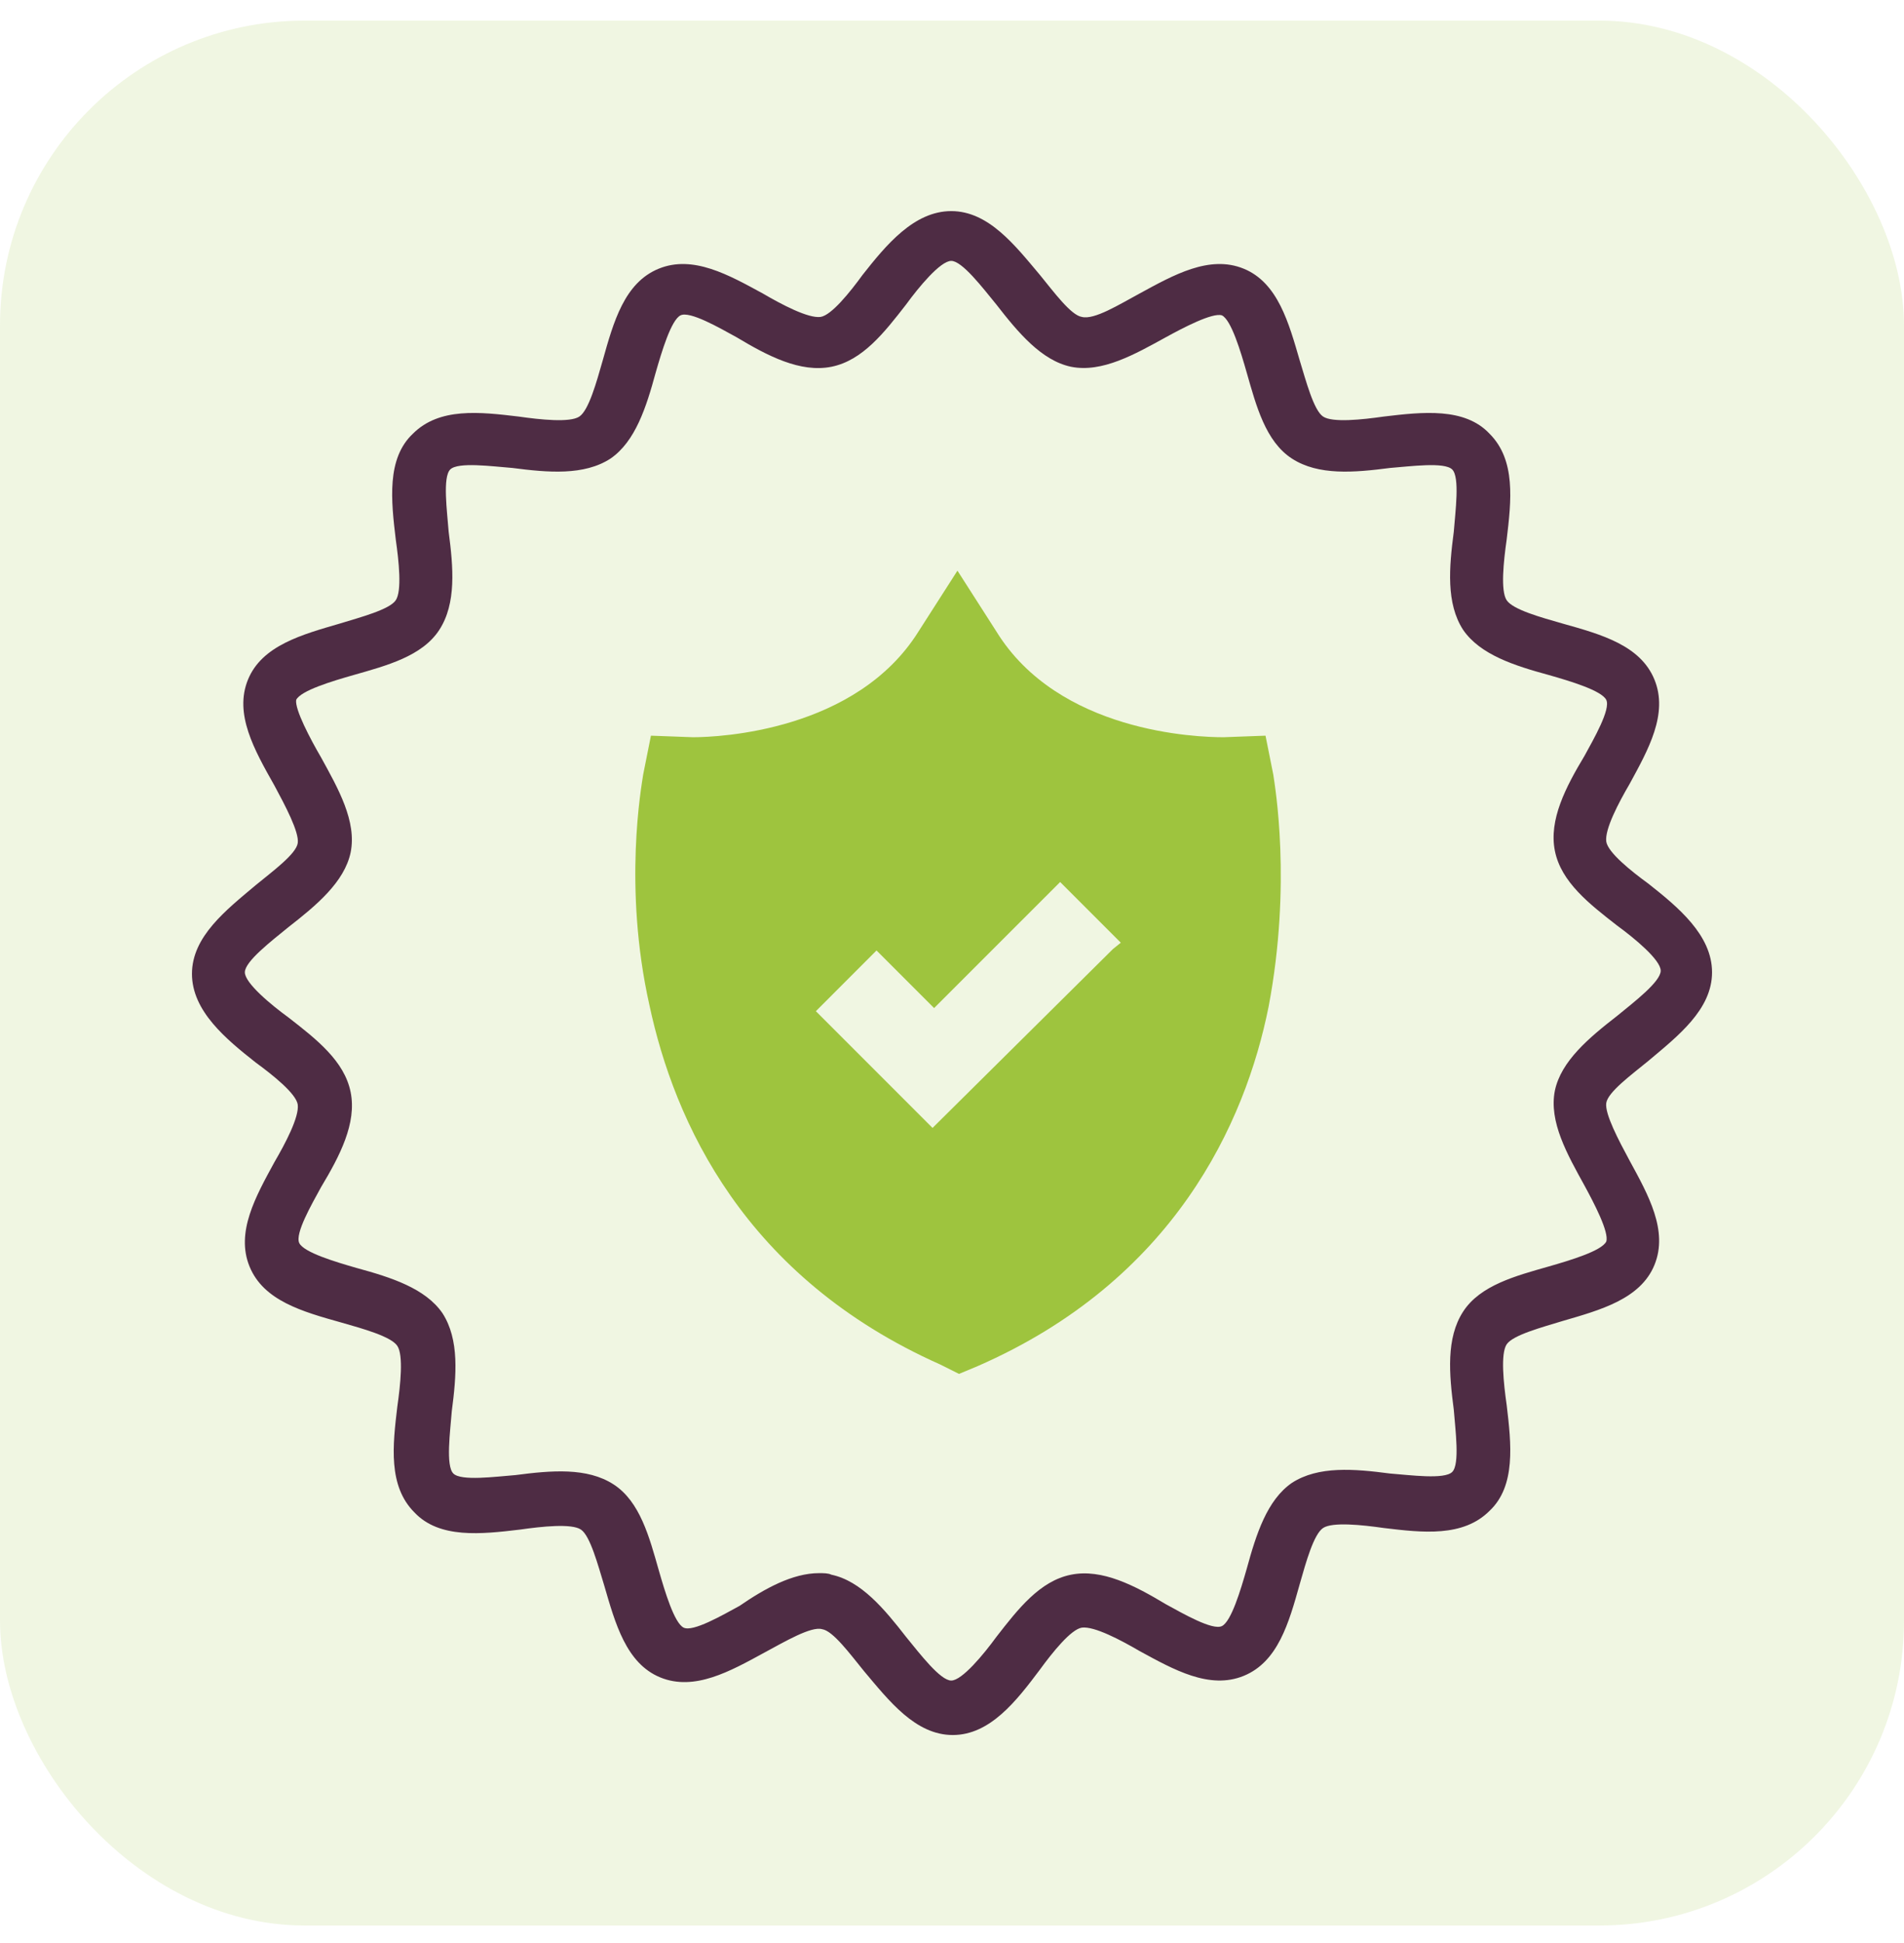
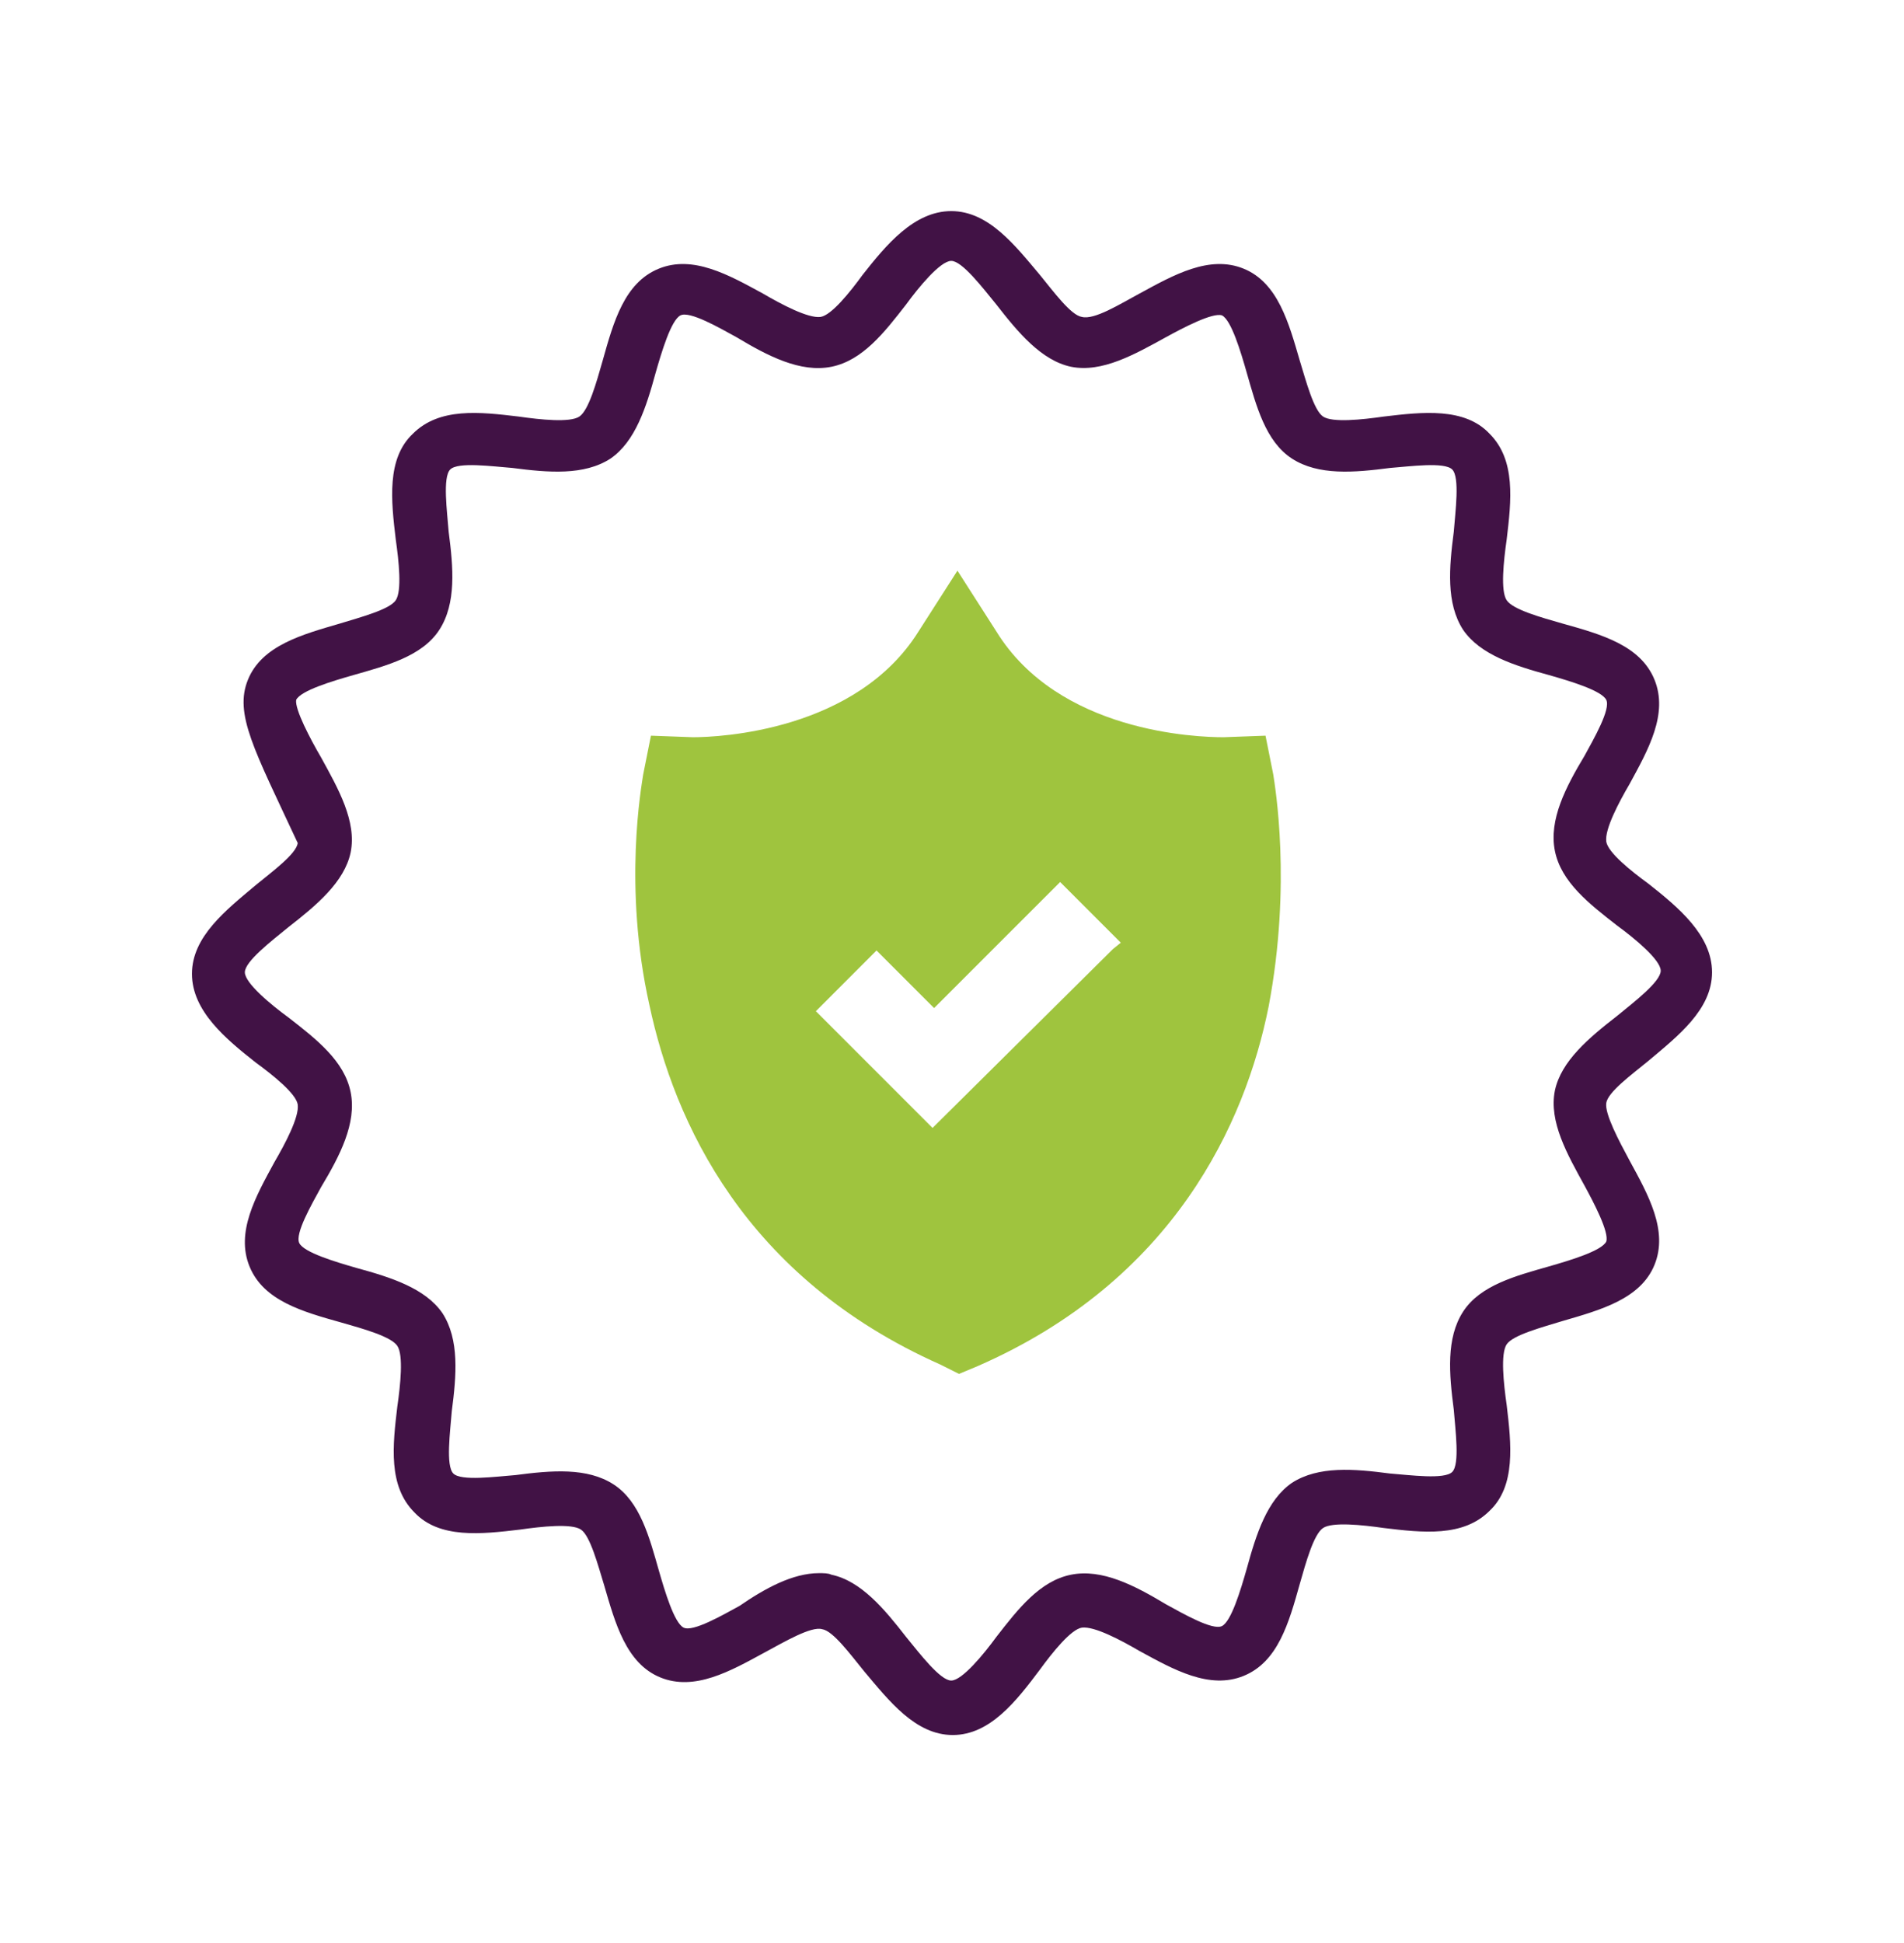
<svg xmlns="http://www.w3.org/2000/svg" width="50" height="51" viewBox="0 0 50 51" fill="none">
-   <path d="M25.02 45.541C24.04 45.541 23.345 44.642 22.691 43.866C22.324 43.416 21.874 42.803 21.588 42.763C21.302 42.681 20.608 43.09 20.076 43.376C19.178 43.866 18.238 44.397 17.339 44.029C16.44 43.661 16.154 42.599 15.868 41.619C15.705 41.087 15.5 40.311 15.255 40.148C15.01 39.984 14.234 40.066 13.662 40.148C12.64 40.27 11.537 40.393 10.883 39.698C10.189 39.004 10.312 37.941 10.434 36.92C10.516 36.348 10.598 35.572 10.434 35.327C10.271 35.081 9.535 34.877 8.963 34.714C7.942 34.428 6.92 34.142 6.553 33.243C6.185 32.344 6.716 31.404 7.206 30.505C7.492 30.015 7.86 29.32 7.819 28.994C7.778 28.707 7.165 28.217 6.716 27.89C5.94 27.277 5.041 26.542 5.041 25.561C5.041 24.581 5.94 23.886 6.716 23.233C7.165 22.865 7.778 22.415 7.819 22.129C7.86 21.843 7.492 21.149 7.206 20.618C6.675 19.678 6.144 18.738 6.512 17.839C6.879 16.94 7.942 16.654 8.922 16.368C9.453 16.205 10.23 16.001 10.393 15.755C10.557 15.51 10.475 14.734 10.393 14.162C10.271 13.141 10.148 12.037 10.843 11.384C11.537 10.689 12.6 10.812 13.621 10.934C14.193 11.016 14.969 11.098 15.214 10.934C15.46 10.771 15.664 10.035 15.827 9.463C16.113 8.442 16.399 7.42 17.298 7.053C18.197 6.685 19.137 7.216 20.036 7.706C20.526 7.992 21.221 8.36 21.547 8.319C21.833 8.278 22.324 7.666 22.651 7.216C23.263 6.44 23.999 5.541 24.98 5.541C25.96 5.541 26.655 6.44 27.308 7.216C27.676 7.666 28.126 8.278 28.412 8.319C28.738 8.401 29.392 7.992 29.923 7.706C30.822 7.216 31.762 6.685 32.661 7.053C33.56 7.42 33.846 8.483 34.132 9.463C34.295 9.995 34.499 10.771 34.745 10.934C34.99 11.098 35.766 11.016 36.338 10.934C37.359 10.812 38.463 10.689 39.116 11.384C39.811 12.078 39.688 13.141 39.566 14.162C39.484 14.734 39.402 15.51 39.566 15.755C39.729 16.001 40.465 16.205 41.037 16.368C42.058 16.654 43.08 16.94 43.447 17.839C43.815 18.738 43.284 19.678 42.794 20.577C42.508 21.067 42.14 21.762 42.181 22.088C42.222 22.375 42.834 22.865 43.284 23.192C44.06 23.805 44.959 24.54 44.959 25.521C44.959 26.501 44.06 27.196 43.284 27.849C42.834 28.217 42.222 28.667 42.181 28.953C42.14 29.239 42.508 29.933 42.794 30.464C43.284 31.363 43.815 32.303 43.447 33.202C43.08 34.101 42.017 34.387 41.037 34.673C40.505 34.836 39.729 35.041 39.566 35.286C39.402 35.531 39.484 36.307 39.566 36.879C39.688 37.901 39.811 39.004 39.116 39.657C38.422 40.352 37.359 40.23 36.338 40.107C35.766 40.025 34.99 39.944 34.745 40.107C34.499 40.27 34.295 41.006 34.132 41.578C33.846 42.599 33.56 43.621 32.661 43.988C31.762 44.356 30.822 43.825 29.923 43.335C29.433 43.049 28.738 42.681 28.412 42.722C28.126 42.763 27.635 43.376 27.308 43.825C26.695 44.642 26.001 45.541 25.02 45.541ZM21.507 41.292C21.629 41.292 21.752 41.292 21.833 41.333C22.61 41.496 23.223 42.231 23.795 42.967C24.162 43.416 24.694 44.111 24.98 44.111C25.265 44.111 25.837 43.416 26.164 42.967C26.736 42.231 27.308 41.496 28.126 41.333C28.943 41.169 29.801 41.619 30.618 42.109C31.067 42.354 31.844 42.803 32.089 42.681C32.334 42.558 32.579 41.741 32.742 41.169C32.988 40.27 33.274 39.371 33.927 38.922C34.622 38.473 35.562 38.554 36.501 38.677C37.033 38.718 37.931 38.84 38.136 38.636C38.34 38.432 38.218 37.533 38.177 37.002C38.054 36.062 37.972 35.122 38.422 34.428C38.871 33.733 39.811 33.488 40.669 33.243C41.241 33.079 42.058 32.834 42.181 32.589C42.262 32.344 41.854 31.568 41.609 31.118C41.159 30.301 40.669 29.443 40.832 28.626C40.996 27.849 41.731 27.237 42.467 26.665C42.916 26.297 43.611 25.766 43.611 25.48C43.611 25.194 42.916 24.622 42.467 24.295C41.731 23.723 40.996 23.151 40.832 22.334C40.669 21.517 41.118 20.659 41.609 19.841C41.854 19.392 42.303 18.616 42.181 18.37C42.058 18.125 41.241 17.88 40.669 17.717C39.77 17.472 38.871 17.186 38.422 16.532C37.972 15.837 38.054 14.898 38.177 13.958C38.218 13.427 38.34 12.528 38.136 12.323C37.931 12.119 37.033 12.242 36.501 12.283C35.562 12.405 34.622 12.487 33.927 12.037C33.233 11.588 32.988 10.648 32.742 9.79C32.579 9.218 32.334 8.401 32.089 8.278C31.844 8.197 31.067 8.605 30.618 8.851C29.801 9.3 28.943 9.79 28.126 9.627C27.349 9.463 26.736 8.728 26.164 7.992C25.797 7.543 25.265 6.848 24.98 6.848C24.694 6.848 24.122 7.543 23.795 7.992C23.223 8.728 22.651 9.463 21.833 9.627C21.016 9.79 20.158 9.341 19.341 8.851C18.892 8.605 18.115 8.156 17.87 8.278C17.625 8.401 17.38 9.218 17.216 9.79C16.971 10.689 16.685 11.588 16.032 12.037C15.337 12.487 14.397 12.405 13.457 12.283C12.926 12.242 12.027 12.119 11.823 12.323C11.619 12.528 11.742 13.427 11.782 13.958C11.905 14.898 11.987 15.837 11.537 16.532C11.088 17.226 10.148 17.472 9.29 17.717C8.718 17.88 7.901 18.125 7.778 18.37C7.737 18.616 8.146 19.392 8.432 19.882C8.881 20.699 9.372 21.557 9.208 22.375C9.045 23.151 8.309 23.764 7.574 24.336C7.125 24.703 6.43 25.235 6.43 25.521C6.43 25.807 7.125 26.379 7.574 26.706C8.309 27.277 9.045 27.849 9.208 28.667C9.372 29.484 8.922 30.342 8.432 31.159C8.187 31.608 7.737 32.385 7.86 32.63C7.983 32.875 8.8 33.12 9.372 33.284C10.271 33.529 11.169 33.815 11.619 34.468C12.068 35.163 11.987 36.103 11.864 37.042C11.823 37.574 11.701 38.473 11.905 38.677C12.109 38.881 13.008 38.759 13.539 38.718C14.479 38.595 15.419 38.513 16.113 38.963C16.808 39.412 17.053 40.352 17.298 41.21C17.462 41.782 17.707 42.599 17.952 42.722C18.197 42.844 18.973 42.395 19.423 42.15C20.076 41.7 20.812 41.292 21.507 41.292Z" fill="#411245" />
+   <path d="M25.02 45.541C24.04 45.541 23.345 44.642 22.691 43.866C22.324 43.416 21.874 42.803 21.588 42.763C21.302 42.681 20.608 43.09 20.076 43.376C19.178 43.866 18.238 44.397 17.339 44.029C16.44 43.661 16.154 42.599 15.868 41.619C15.705 41.087 15.5 40.311 15.255 40.148C15.01 39.984 14.234 40.066 13.662 40.148C12.64 40.27 11.537 40.393 10.883 39.698C10.189 39.004 10.312 37.941 10.434 36.92C10.516 36.348 10.598 35.572 10.434 35.327C10.271 35.081 9.535 34.877 8.963 34.714C7.942 34.428 6.92 34.142 6.553 33.243C6.185 32.344 6.716 31.404 7.206 30.505C7.492 30.015 7.86 29.32 7.819 28.994C7.778 28.707 7.165 28.217 6.716 27.89C5.94 27.277 5.041 26.542 5.041 25.561C5.041 24.581 5.94 23.886 6.716 23.233C7.165 22.865 7.778 22.415 7.819 22.129C6.675 19.678 6.144 18.738 6.512 17.839C6.879 16.94 7.942 16.654 8.922 16.368C9.453 16.205 10.23 16.001 10.393 15.755C10.557 15.51 10.475 14.734 10.393 14.162C10.271 13.141 10.148 12.037 10.843 11.384C11.537 10.689 12.6 10.812 13.621 10.934C14.193 11.016 14.969 11.098 15.214 10.934C15.46 10.771 15.664 10.035 15.827 9.463C16.113 8.442 16.399 7.42 17.298 7.053C18.197 6.685 19.137 7.216 20.036 7.706C20.526 7.992 21.221 8.36 21.547 8.319C21.833 8.278 22.324 7.666 22.651 7.216C23.263 6.44 23.999 5.541 24.98 5.541C25.96 5.541 26.655 6.44 27.308 7.216C27.676 7.666 28.126 8.278 28.412 8.319C28.738 8.401 29.392 7.992 29.923 7.706C30.822 7.216 31.762 6.685 32.661 7.053C33.56 7.42 33.846 8.483 34.132 9.463C34.295 9.995 34.499 10.771 34.745 10.934C34.99 11.098 35.766 11.016 36.338 10.934C37.359 10.812 38.463 10.689 39.116 11.384C39.811 12.078 39.688 13.141 39.566 14.162C39.484 14.734 39.402 15.51 39.566 15.755C39.729 16.001 40.465 16.205 41.037 16.368C42.058 16.654 43.08 16.94 43.447 17.839C43.815 18.738 43.284 19.678 42.794 20.577C42.508 21.067 42.14 21.762 42.181 22.088C42.222 22.375 42.834 22.865 43.284 23.192C44.06 23.805 44.959 24.54 44.959 25.521C44.959 26.501 44.06 27.196 43.284 27.849C42.834 28.217 42.222 28.667 42.181 28.953C42.14 29.239 42.508 29.933 42.794 30.464C43.284 31.363 43.815 32.303 43.447 33.202C43.08 34.101 42.017 34.387 41.037 34.673C40.505 34.836 39.729 35.041 39.566 35.286C39.402 35.531 39.484 36.307 39.566 36.879C39.688 37.901 39.811 39.004 39.116 39.657C38.422 40.352 37.359 40.23 36.338 40.107C35.766 40.025 34.99 39.944 34.745 40.107C34.499 40.27 34.295 41.006 34.132 41.578C33.846 42.599 33.56 43.621 32.661 43.988C31.762 44.356 30.822 43.825 29.923 43.335C29.433 43.049 28.738 42.681 28.412 42.722C28.126 42.763 27.635 43.376 27.308 43.825C26.695 44.642 26.001 45.541 25.02 45.541ZM21.507 41.292C21.629 41.292 21.752 41.292 21.833 41.333C22.61 41.496 23.223 42.231 23.795 42.967C24.162 43.416 24.694 44.111 24.98 44.111C25.265 44.111 25.837 43.416 26.164 42.967C26.736 42.231 27.308 41.496 28.126 41.333C28.943 41.169 29.801 41.619 30.618 42.109C31.067 42.354 31.844 42.803 32.089 42.681C32.334 42.558 32.579 41.741 32.742 41.169C32.988 40.27 33.274 39.371 33.927 38.922C34.622 38.473 35.562 38.554 36.501 38.677C37.033 38.718 37.931 38.84 38.136 38.636C38.34 38.432 38.218 37.533 38.177 37.002C38.054 36.062 37.972 35.122 38.422 34.428C38.871 33.733 39.811 33.488 40.669 33.243C41.241 33.079 42.058 32.834 42.181 32.589C42.262 32.344 41.854 31.568 41.609 31.118C41.159 30.301 40.669 29.443 40.832 28.626C40.996 27.849 41.731 27.237 42.467 26.665C42.916 26.297 43.611 25.766 43.611 25.48C43.611 25.194 42.916 24.622 42.467 24.295C41.731 23.723 40.996 23.151 40.832 22.334C40.669 21.517 41.118 20.659 41.609 19.841C41.854 19.392 42.303 18.616 42.181 18.37C42.058 18.125 41.241 17.88 40.669 17.717C39.77 17.472 38.871 17.186 38.422 16.532C37.972 15.837 38.054 14.898 38.177 13.958C38.218 13.427 38.34 12.528 38.136 12.323C37.931 12.119 37.033 12.242 36.501 12.283C35.562 12.405 34.622 12.487 33.927 12.037C33.233 11.588 32.988 10.648 32.742 9.79C32.579 9.218 32.334 8.401 32.089 8.278C31.844 8.197 31.067 8.605 30.618 8.851C29.801 9.3 28.943 9.79 28.126 9.627C27.349 9.463 26.736 8.728 26.164 7.992C25.797 7.543 25.265 6.848 24.98 6.848C24.694 6.848 24.122 7.543 23.795 7.992C23.223 8.728 22.651 9.463 21.833 9.627C21.016 9.79 20.158 9.341 19.341 8.851C18.892 8.605 18.115 8.156 17.87 8.278C17.625 8.401 17.38 9.218 17.216 9.79C16.971 10.689 16.685 11.588 16.032 12.037C15.337 12.487 14.397 12.405 13.457 12.283C12.926 12.242 12.027 12.119 11.823 12.323C11.619 12.528 11.742 13.427 11.782 13.958C11.905 14.898 11.987 15.837 11.537 16.532C11.088 17.226 10.148 17.472 9.29 17.717C8.718 17.88 7.901 18.125 7.778 18.37C7.737 18.616 8.146 19.392 8.432 19.882C8.881 20.699 9.372 21.557 9.208 22.375C9.045 23.151 8.309 23.764 7.574 24.336C7.125 24.703 6.43 25.235 6.43 25.521C6.43 25.807 7.125 26.379 7.574 26.706C8.309 27.277 9.045 27.849 9.208 28.667C9.372 29.484 8.922 30.342 8.432 31.159C8.187 31.608 7.737 32.385 7.86 32.63C7.983 32.875 8.8 33.12 9.372 33.284C10.271 33.529 11.169 33.815 11.619 34.468C12.068 35.163 11.987 36.103 11.864 37.042C11.823 37.574 11.701 38.473 11.905 38.677C12.109 38.881 13.008 38.759 13.539 38.718C14.479 38.595 15.419 38.513 16.113 38.963C16.808 39.412 17.053 40.352 17.298 41.21C17.462 41.782 17.707 42.599 17.952 42.722C18.197 42.844 18.973 42.395 19.423 42.15C20.076 41.7 20.812 41.292 21.507 41.292Z" fill="#411245" />
  <path d="M33.437 20.331L33.233 19.31L32.13 19.351C31.435 19.351 27.799 19.228 26.164 16.573L25.143 14.979L24.122 16.573C22.487 19.188 18.892 19.351 18.197 19.351L17.094 19.31L16.89 20.331C16.849 20.617 16.358 23.273 17.053 26.378C17.707 29.443 19.545 33.529 24.694 35.817L25.184 36.062L25.674 35.858C30.822 33.61 32.702 29.484 33.315 26.419C33.927 23.192 33.478 20.617 33.437 20.331ZM29.229 24.908L24.489 29.606L24.326 29.443L21.425 26.542L23.018 24.948L24.53 26.46L27.84 23.151L29.433 24.744L29.229 24.908Z" fill="#9FC43E" />
-   <rect y="0.541" width="50" height="50" rx="8" fill="#9FC43E" fill-opacity="0.15" />
</svg>